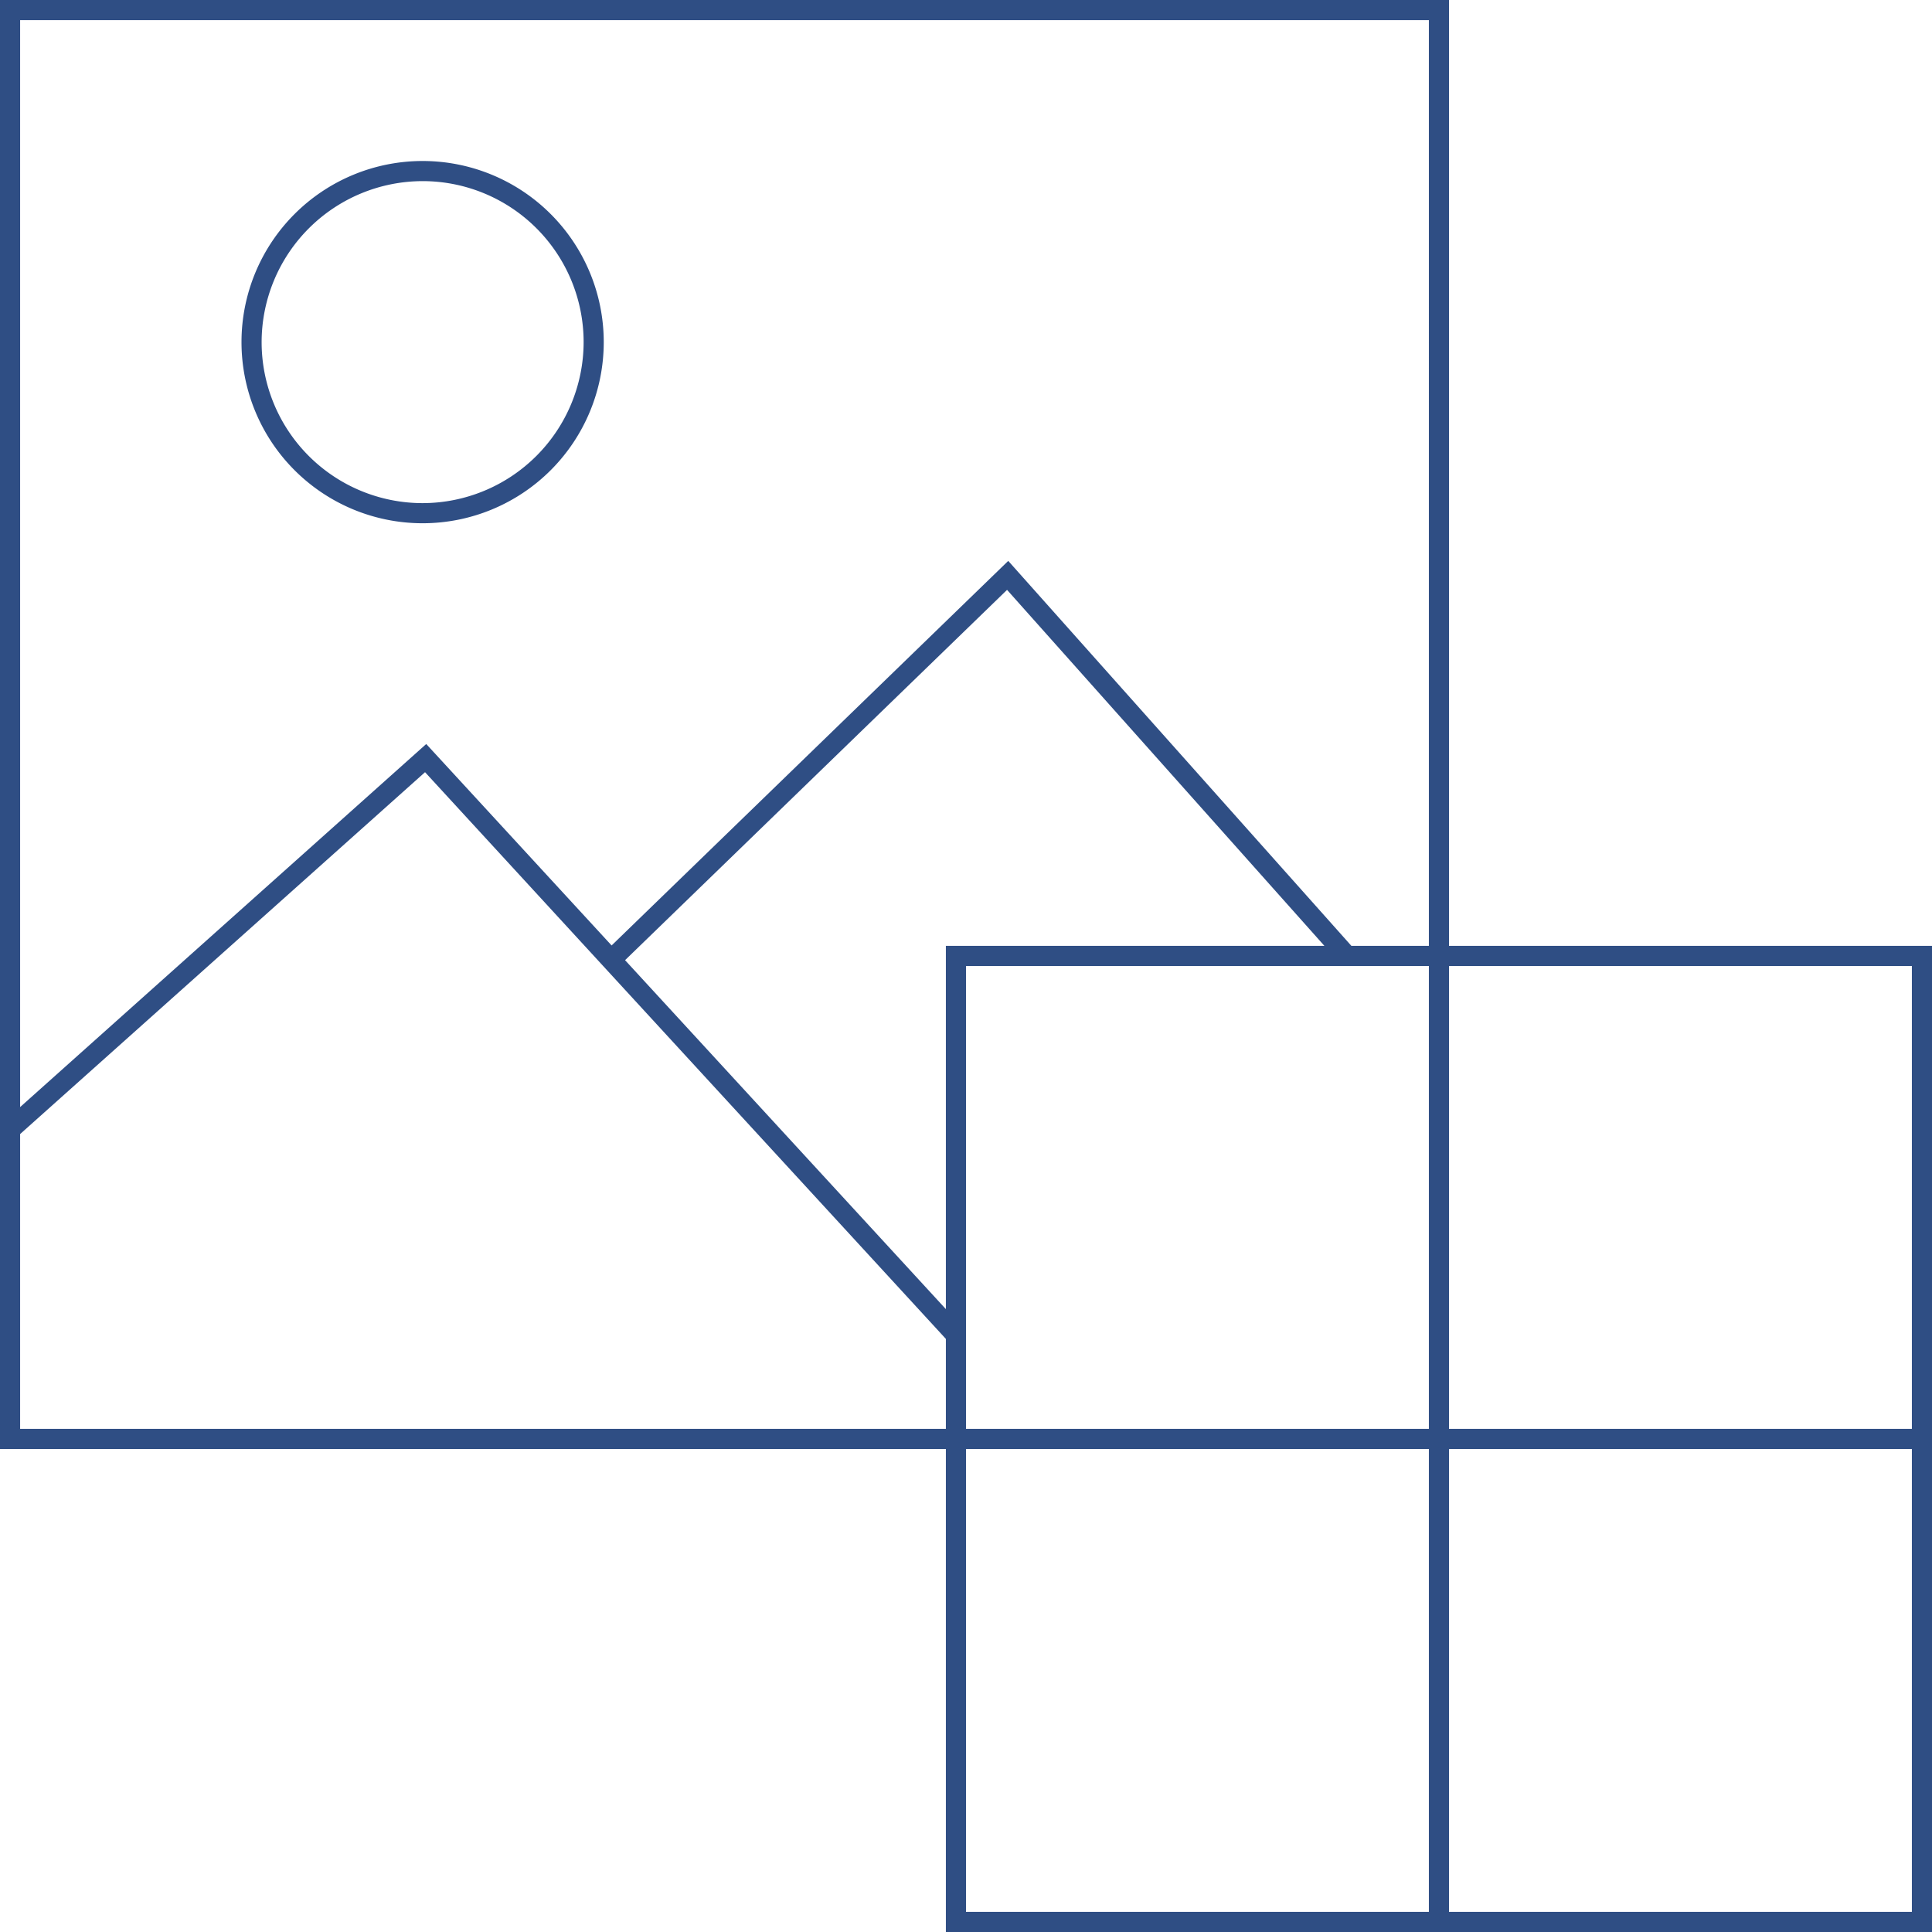
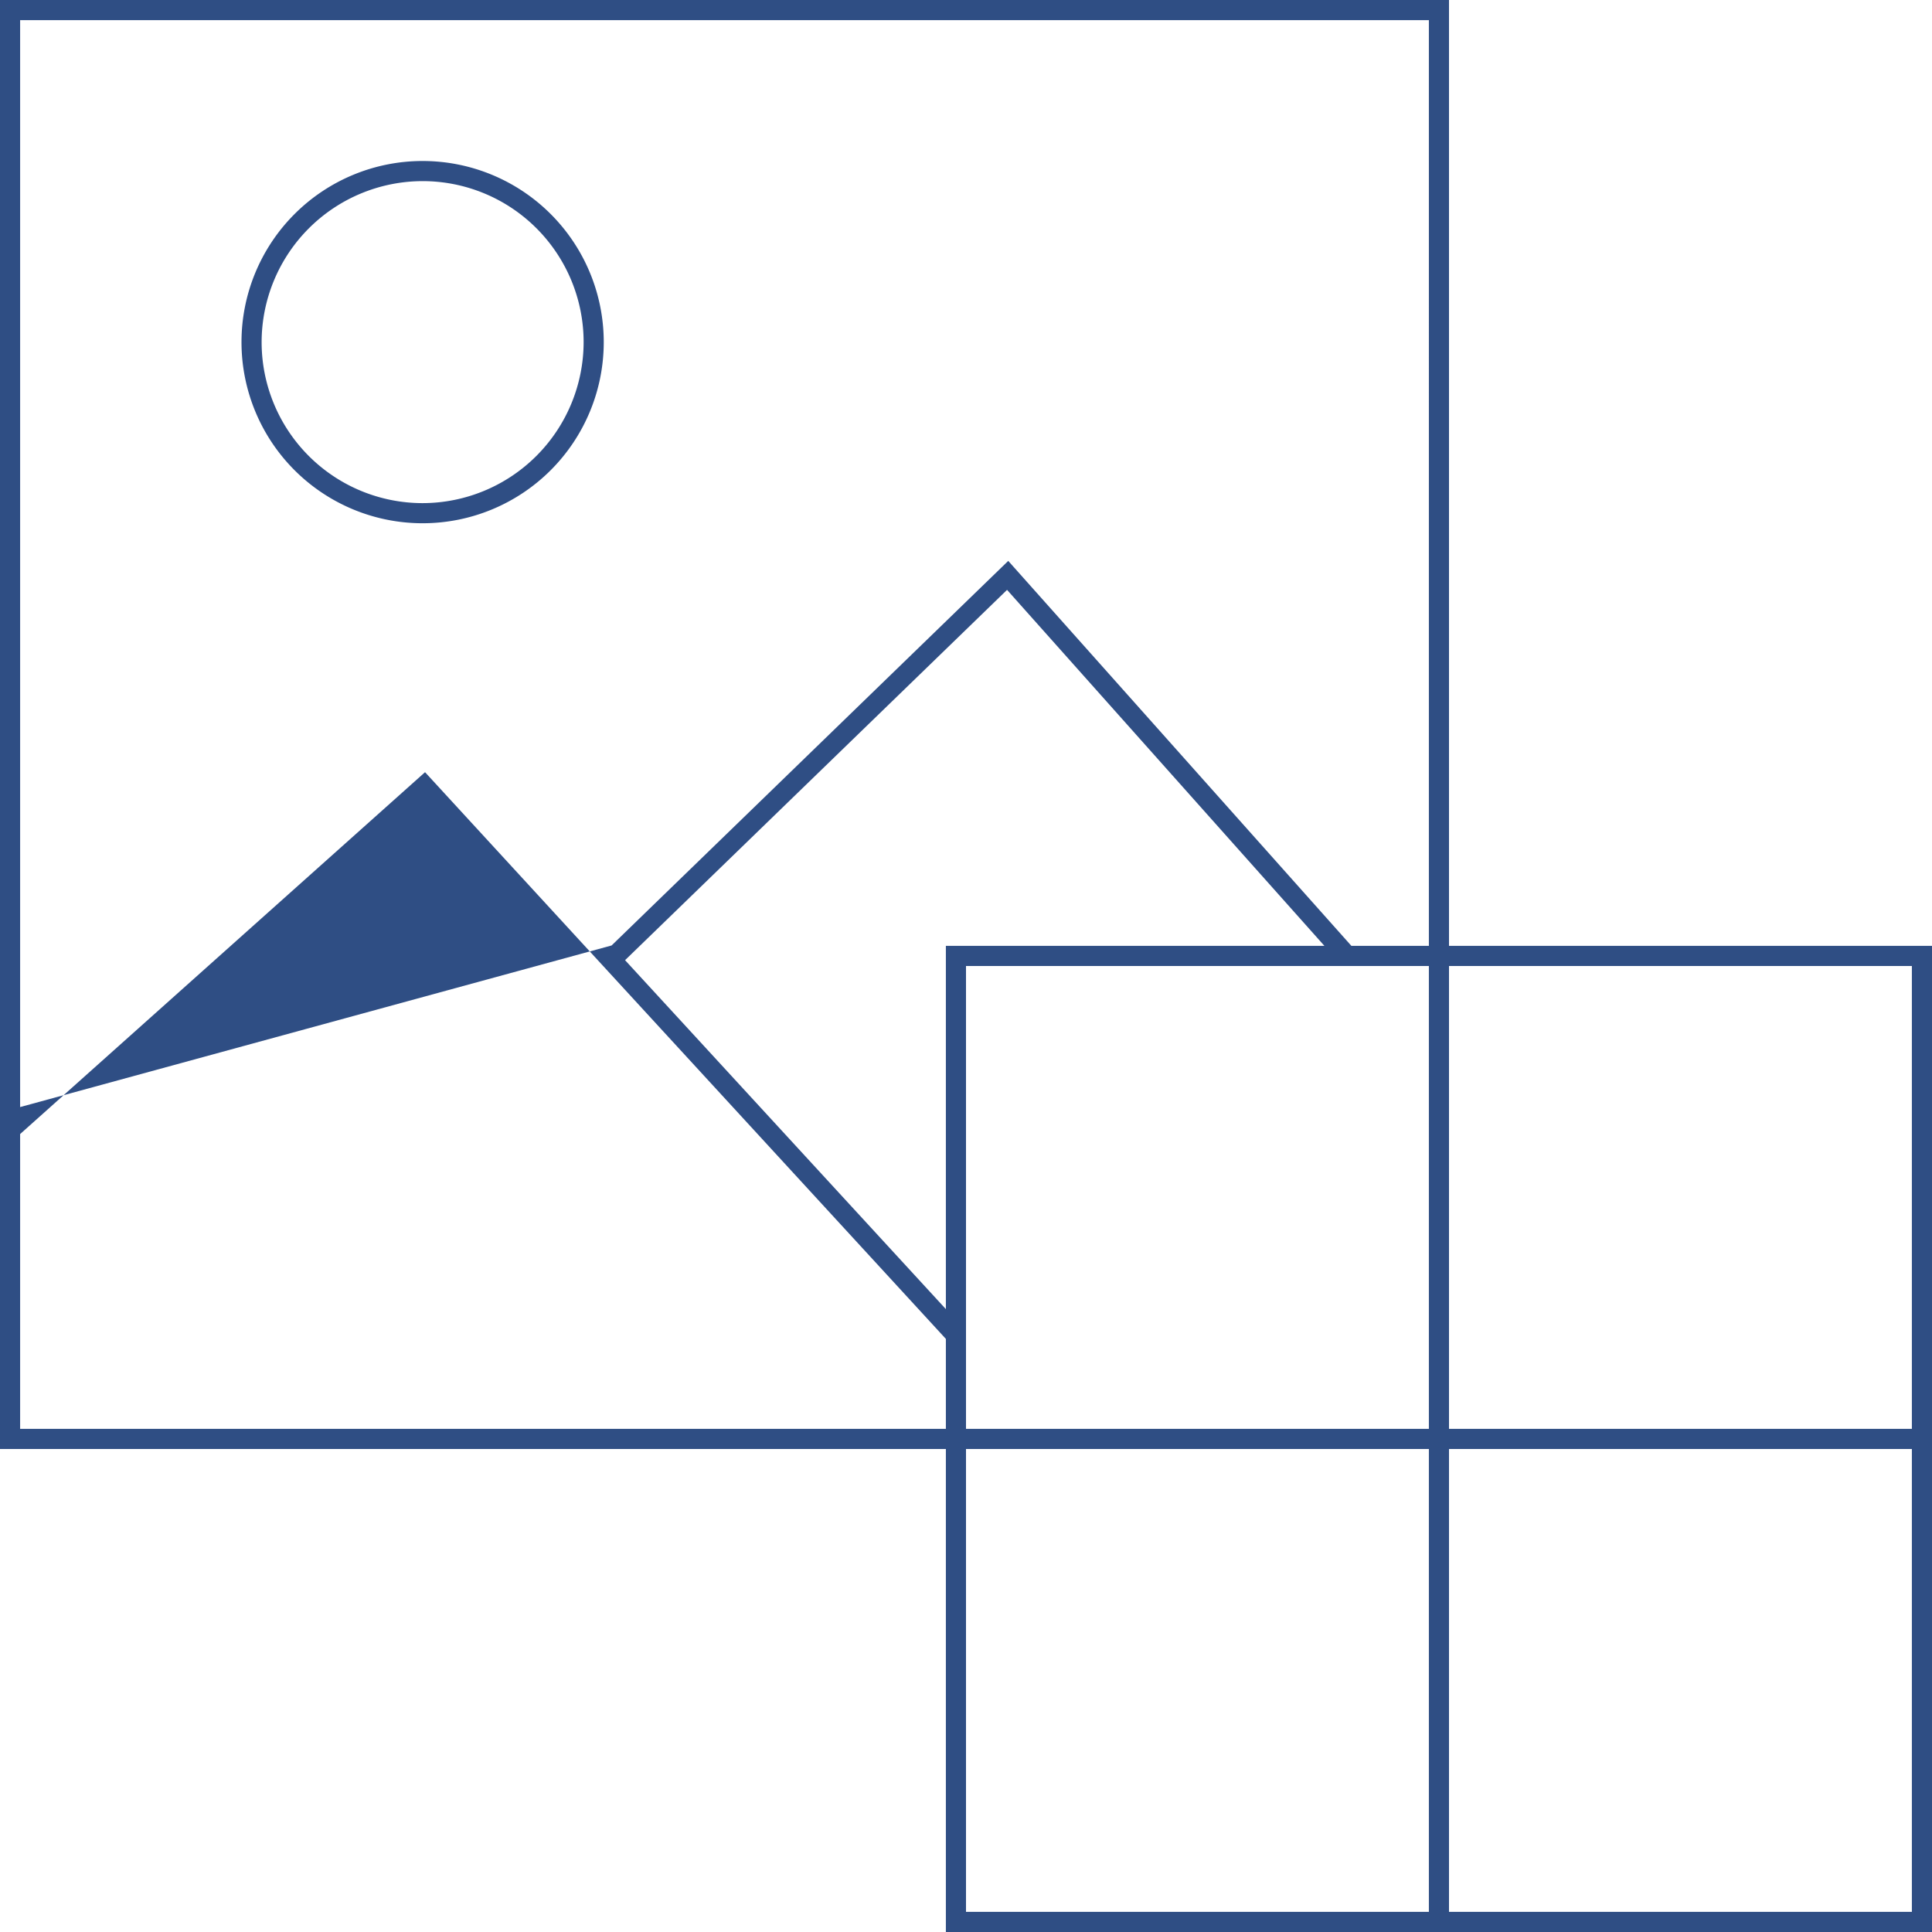
<svg xmlns="http://www.w3.org/2000/svg" viewBox="0 0 60 60">
-   <path d="M13.125,5a5.625,5.625,0,1,0,5.625,5.625A5.633,5.633,0,0,0,13.125,5Zm0,10.625a5,5,0,1,1,5-5A5.007,5.007,0,0,1,13.125,15.625ZM13.125,5a5.625,5.625,0,1,0,5.625,5.625A5.633,5.633,0,0,0,13.125,5Zm0,10.625a5,5,0,1,1,5-5A5.007,5.007,0,0,1,13.125,15.625ZM45,29.375V0H0V45H29.375V60H60V29.375Zm-15.625,15H.625V35.219L13.2,23.981l16.175,17.6Zm0-3.719L19.412,29.819l11.863-11.5,9.856,11.056H29.375Zm15,18.719H30V45H44.375Zm0-15H30V30H44.375Zm0-15H41.969L31.312,17.419,18.994,29.362l-5.757-6.256L.625,34.381V.625h43.75Zm15,30H45V45H59.375Zm0-15H45V30H59.375ZM13.125,16.25A5.625,5.625,0,1,0,7.5,10.625,5.633,5.633,0,0,0,13.125,16.25Zm0-10.625a5,5,0,1,1-5,5A5.007,5.007,0,0,1,13.125,5.625Zm0-.625a5.625,5.625,0,1,0,5.625,5.625A5.633,5.633,0,0,0,13.125,5Zm0,10.625a5,5,0,1,1,5-5A5.007,5.007,0,0,1,13.125,15.625ZM13.125,5a5.625,5.625,0,1,0,5.625,5.625A5.633,5.633,0,0,0,13.125,5Zm0,10.625a5,5,0,1,1,5-5A5.007,5.007,0,0,1,13.125,15.625Z" style="fill:#2f4e84" />
+   <path d="M13.125,5a5.625,5.625,0,1,0,5.625,5.625A5.633,5.633,0,0,0,13.125,5Zm0,10.625a5,5,0,1,1,5-5A5.007,5.007,0,0,1,13.125,15.625ZM13.125,5a5.625,5.625,0,1,0,5.625,5.625A5.633,5.633,0,0,0,13.125,5Zm0,10.625a5,5,0,1,1,5-5A5.007,5.007,0,0,1,13.125,15.625ZM45,29.375V0H0V45H29.375V60H60V29.375Zm-15.625,15H.625V35.219L13.2,23.981l16.175,17.6Zm0-3.719L19.412,29.819l11.863-11.5,9.856,11.056H29.375Zm15,18.719H30V45H44.375Zm0-15H30V30H44.375Zm0-15H41.969L31.312,17.419,18.994,29.362L.625,34.381V.625h43.75Zm15,30H45V45H59.375Zm0-15H45V30H59.375ZM13.125,16.25A5.625,5.625,0,1,0,7.5,10.625,5.633,5.633,0,0,0,13.125,16.25Zm0-10.625a5,5,0,1,1-5,5A5.007,5.007,0,0,1,13.125,5.625Zm0-.625a5.625,5.625,0,1,0,5.625,5.625A5.633,5.633,0,0,0,13.125,5Zm0,10.625a5,5,0,1,1,5-5A5.007,5.007,0,0,1,13.125,15.625ZM13.125,5a5.625,5.625,0,1,0,5.625,5.625A5.633,5.633,0,0,0,13.125,5Zm0,10.625a5,5,0,1,1,5-5A5.007,5.007,0,0,1,13.125,15.625Z" style="fill:#2f4e84" />
</svg>